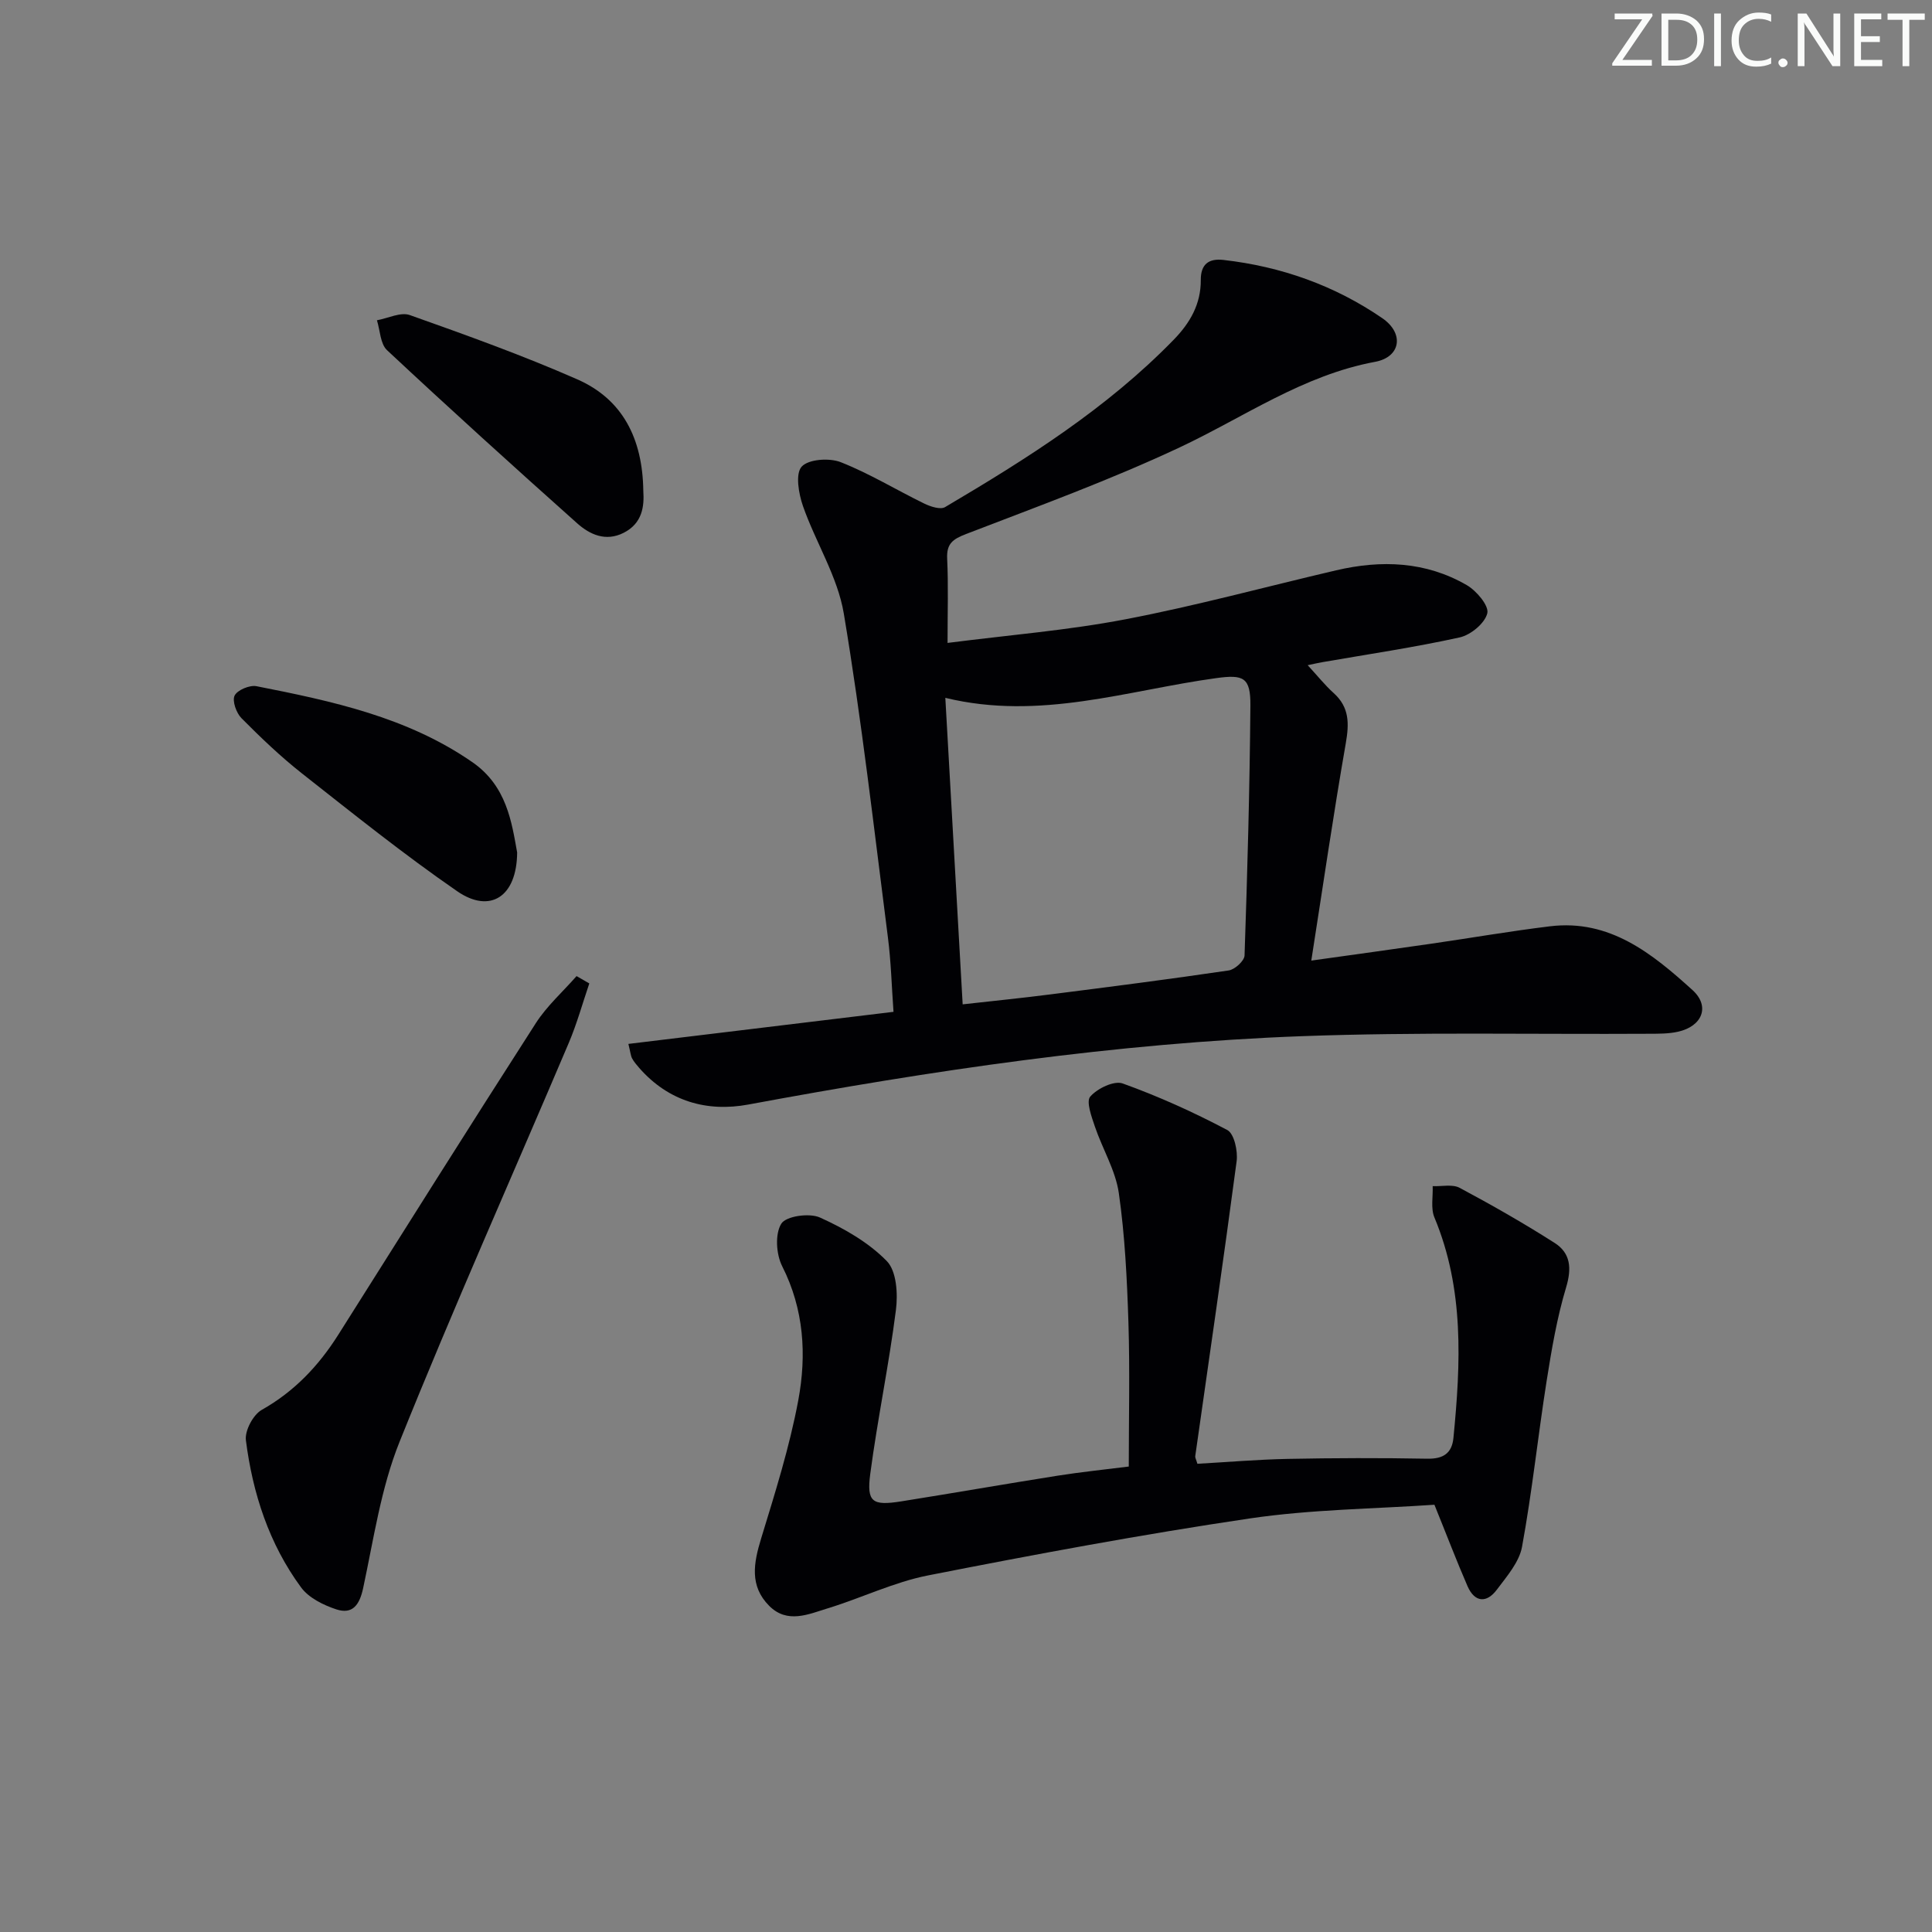
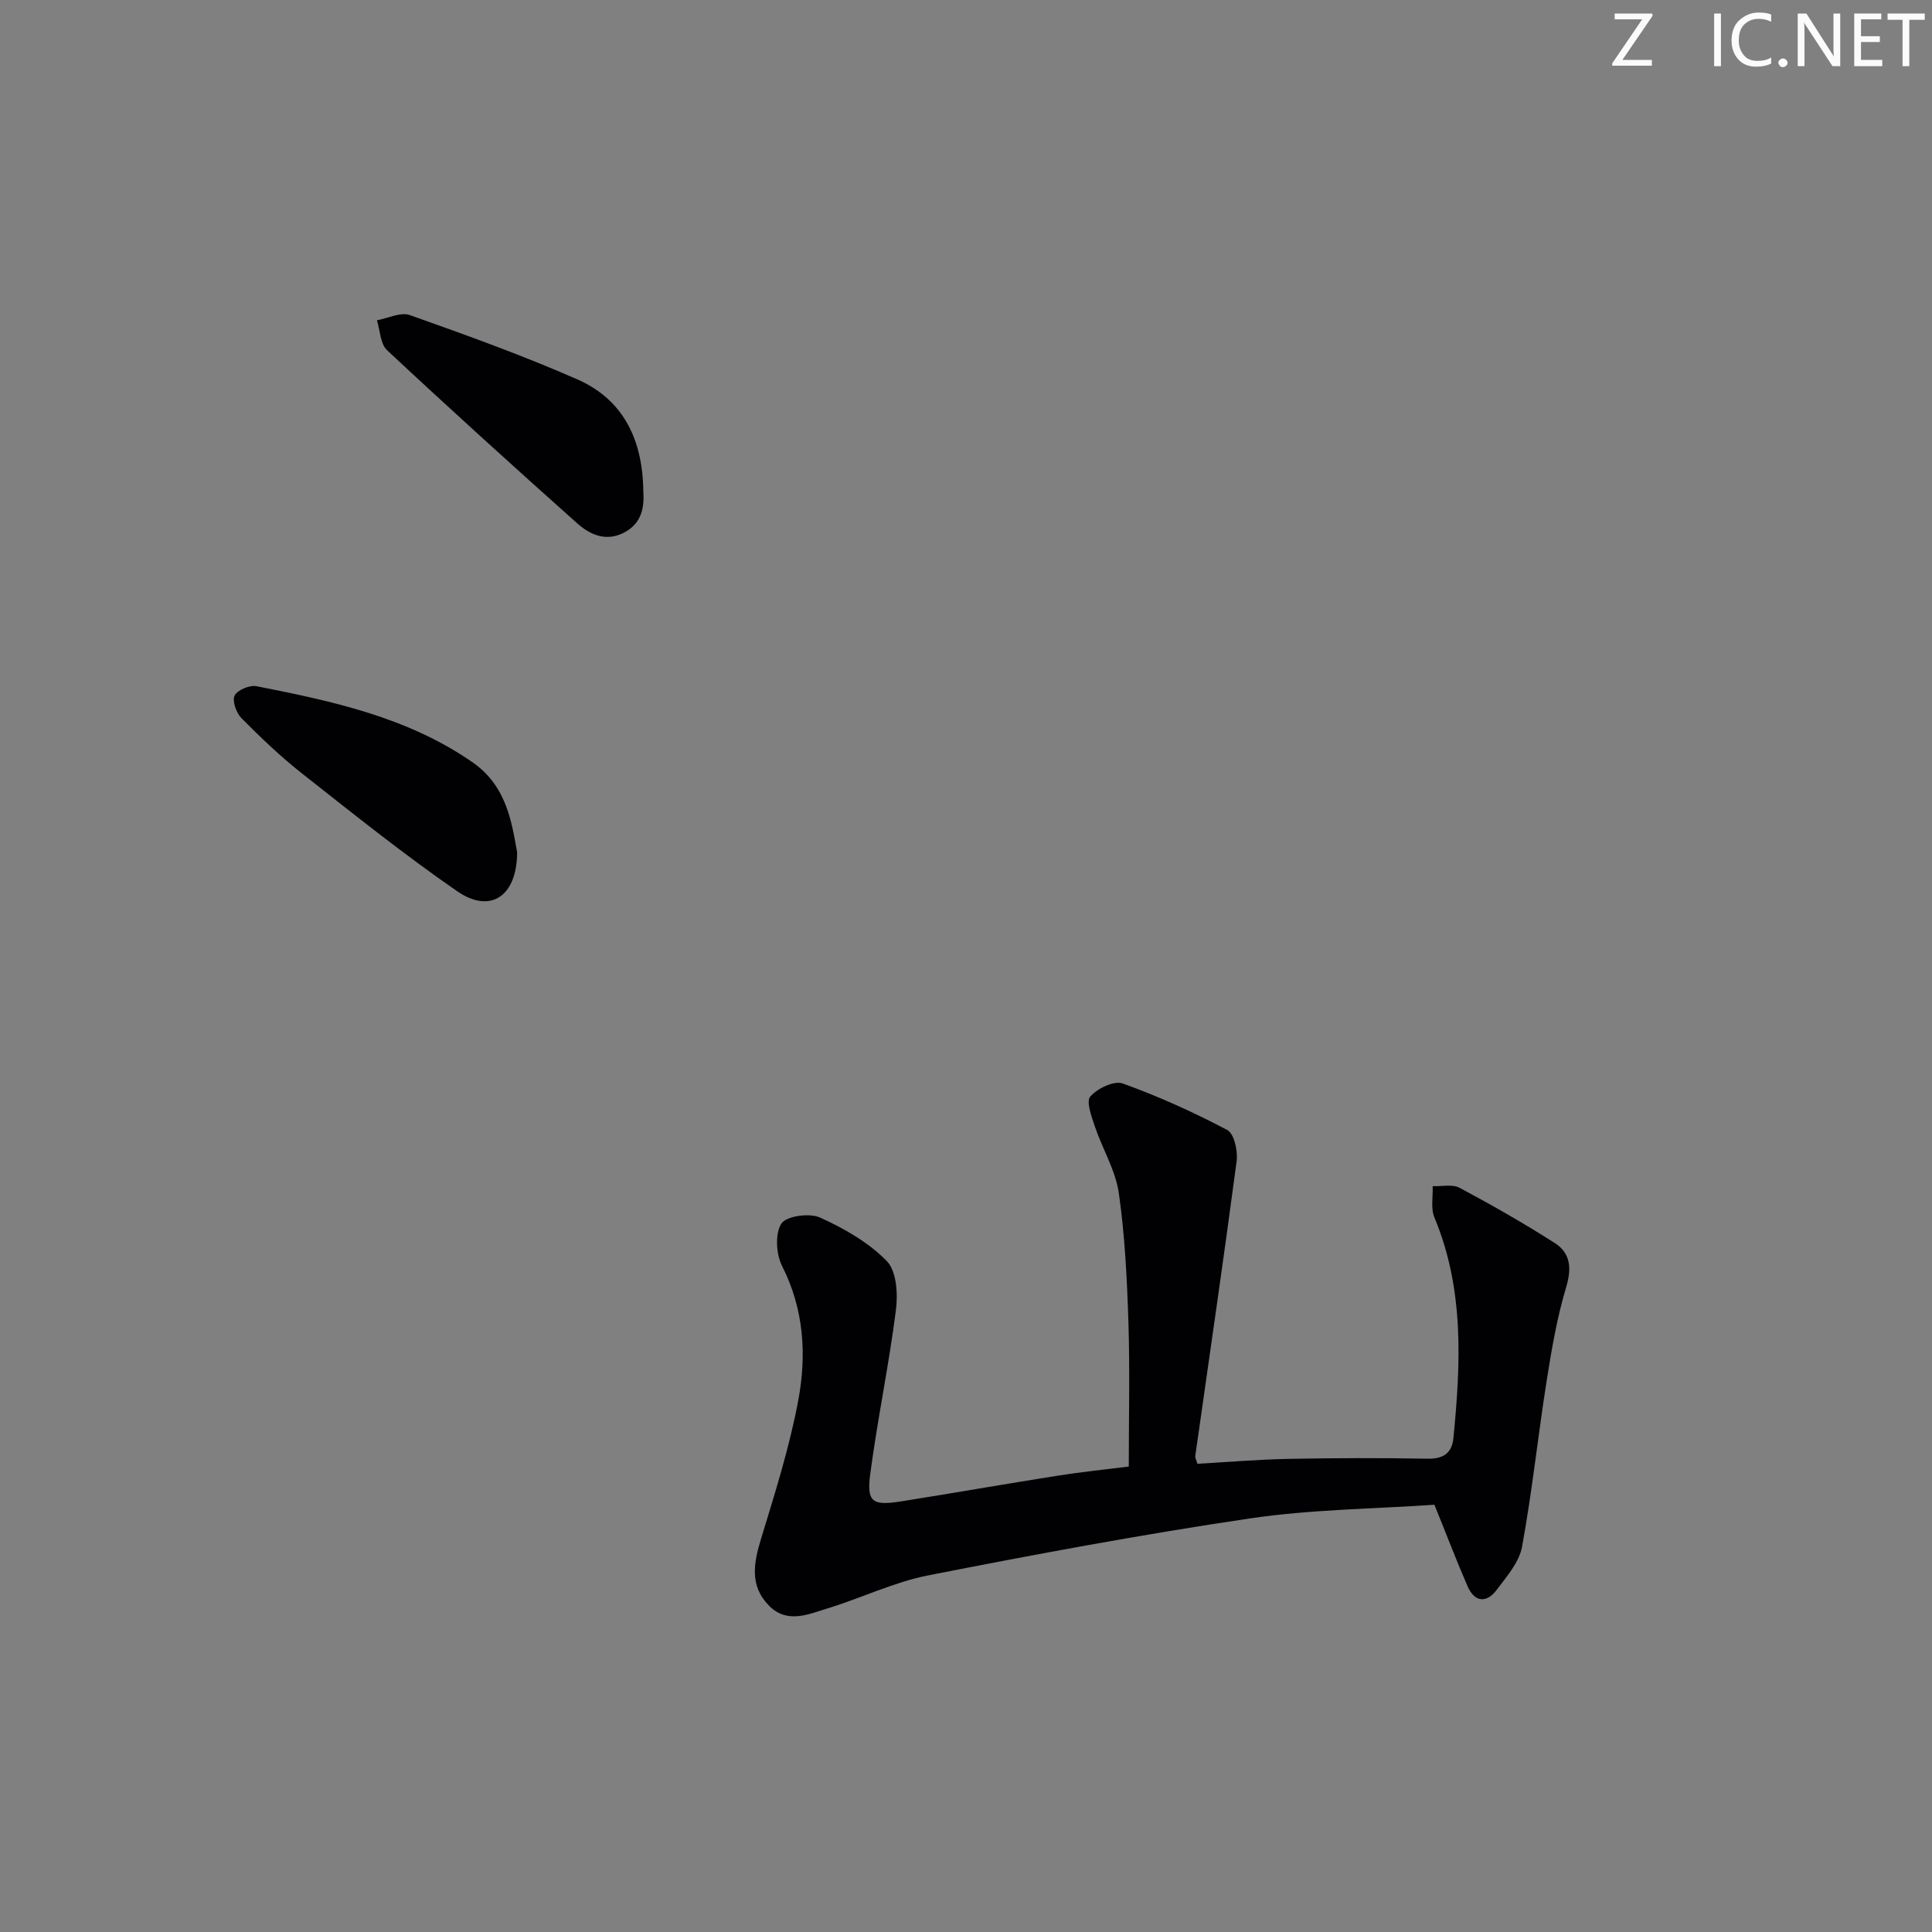
<svg xmlns="http://www.w3.org/2000/svg" enable-background="new 0 0 400 400" viewBox="0 0 400 400">
  <rect x="0" y="0" width="400" height="400" fill="#808080" stroke="none" />
  <g fill="#fafbfa">
    <path d="m342.2 3.2-6.3 9.2h6.1v1.2h-8.2v-.5l6.2-9.1h-5.7v-1.2h7.8v.4z" />
-     <path d="m344 13.7v-10.9h3.1c1.6 0 3 .5 4.1 1.4 1.1 1 1.6 2.2 1.6 3.9s-.5 3-1.6 4-2.5 1.5-4.2 1.5h-3zm1.4-9.6v8.4h1.6c1.4 0 2.5-.4 3.2-1.1.8-.8 1.2-1.8 1.2-3.2s-.4-2.4-1.2-3.1-1.8-1-3.1-1z" />
    <path d="m356.3 2.8v10.9h-1.4v-10.9z" />
    <path d="m366.6 13.2c-.8.4-1.8.6-3 .6-1.6 0-2.8-.5-3.7-1.5s-1.4-2.3-1.4-3.9c0-1.7.5-3.2 1.6-4.2s2.4-1.6 4-1.6c1 0 1.9.1 2.6.4v1.5c-.8-.4-1.6-.6-2.6-.6-1.2 0-2.2.4-3 1.2s-1.1 1.9-1.1 3.3c0 1.3.4 2.3 1.1 3.1s1.6 1.1 2.8 1.1c1.1 0 2-.2 2.8-.7v1.3z" />
    <path d="m368.2 13c0-.3.1-.5.3-.6.2-.2.4-.3.6-.3.3 0 .5.1.7.3s.3.4.3.6-.1.5-.3.6c-.2.2-.4.3-.7.3s-.5-.1-.6-.3c-.2-.2-.3-.4-.3-.6z" />
    <path d="m381.1 13.7h-1.7l-5.5-8.4c-.2-.2-.3-.5-.4-.7 0 .2.1.8.1 1.5v7.6h-1.4v-10.9h1.8l5.3 8.3c.3.4.4.6.4.8 0-.3-.1-.8-.1-1.6v-7.5h1.4v10.9z" />
    <path d="m389.7 13.7h-5.8v-10.9h5.6v1.2h-4.2v3.5h3.9v1.2h-3.9v3.7h4.4z" />
    <path d="m398.4 4.1h-3.1v9.6h-1.4v-9.6h-3.1v-1.3h7.7v1.3z" />
  </g>
-   <path d="m196.18 133.11c12.68-1.63 24.9-2.6 36.87-4.9 14.64-2.8 29.05-6.74 43.58-10.13 9.37-2.19 18.58-1.85 27.06 3.07 2.01 1.17 4.62 4.27 4.24 5.82-.5 2.07-3.44 4.5-5.72 5-9.39 2.07-18.92 3.47-28.4 5.12-.77.13-1.53.31-3.07.63 2.09 2.26 3.6 4.17 5.38 5.77 3.28 2.95 3.22 6.32 2.51 10.4-2.56 14.67-4.7 29.41-7.14 44.99 8.9-1.25 16.85-2.34 24.8-3.49 8.21-1.19 16.39-2.61 24.62-3.61 12.38-1.51 21.18 5.67 29.49 13.19 3.73 3.38 2.04 7.52-3 8.64-1.92.43-3.96.41-5.94.42-23.98.14-47.99-.38-71.95.5-38.55 1.43-76.65 7.11-114.56 14.15-8.59 1.6-16.54-.66-22.6-7.57-.54-.62-1.09-1.26-1.48-1.98-.29-.54-.33-1.22-.77-3 18.32-2.22 36.32-4.39 54.89-6.64-.38-5.26-.51-10.38-1.16-15.43-2.87-22.37-5.41-44.8-9.13-67.03-1.28-7.67-5.84-14.76-8.46-22.27-.89-2.56-1.6-6.65-.27-8.14 1.4-1.56 5.74-1.86 8.1-.93 5.97 2.35 11.52 5.76 17.31 8.58 1.28.62 3.32 1.29 4.29.72 16.91-9.99 33.51-20.44 47.34-34.66 3.4-3.49 5.63-7.39 5.6-12.35-.02-3.25 1.61-4.52 4.71-4.16 11.93 1.36 22.99 5.28 32.86 12.05 4.59 3.14 3.85 8.05-1.47 9.04-14.94 2.77-27.1 11.43-40.43 17.7-14.39 6.76-29.4 12.23-44.26 17.95-2.77 1.07-4.07 2-3.92 5.11.26 5.46.08 10.92.08 17.44zm3.13 74.83c6.57-.74 12.33-1.31 18.07-2.05 12.35-1.57 24.7-3.15 37.01-4.97 1.27-.19 3.24-1.98 3.28-3.09.59-17.25 1.07-34.5 1.21-51.76.05-5.84-1.44-6.44-7.02-5.68-18.41 2.51-36.52 8.86-56.14 4.09 1.22 21.36 2.38 42.05 3.59 63.46z" fill="#010104" />
  <path d="m296.98 311.54c-12.44.86-25.47.95-38.24 2.84-22.29 3.3-44.46 7.44-66.58 11.79-7.09 1.39-13.79 4.68-20.76 6.81-4.02 1.23-8.4 3.27-12.16-.52-4.09-4.12-3.21-8.85-1.66-13.92 2.89-9.46 5.89-18.95 7.7-28.65 1.74-9.36 1.19-18.79-3.34-27.74-1.25-2.47-1.51-6.67-.18-8.8.98-1.58 5.81-2.26 7.99-1.28 5 2.25 10.07 5.15 13.85 9.02 2.03 2.07 2.32 6.8 1.89 10.14-1.44 11.34-3.81 22.57-5.31 33.9-.78 5.89.42 6.66 6.42 5.71 10.81-1.72 21.59-3.61 32.4-5.32 4.75-.75 9.53-1.24 14.7-1.89 0-9.93.24-19.87-.07-29.79-.29-8.96-.72-17.96-1.99-26.82-.68-4.72-3.38-9.13-4.95-13.76-.69-2.05-1.86-5.2-.96-6.23 1.46-1.68 4.92-3.35 6.71-2.71 7.43 2.67 14.68 5.95 21.66 9.64 1.43.76 2.21 4.36 1.93 6.47-2.7 20.38-5.68 40.72-8.57 61.07-.04.29.17.61.45 1.56 6.1-.34 12.36-.88 18.62-1.01 9.66-.19 19.32-.22 28.98-.04 3.32.06 5.1-1.14 5.41-4.32 1.51-15.44 2.25-30.81-3.94-45.63-.79-1.88-.27-4.31-.36-6.48 1.88.08 4.09-.45 5.59.35 6.68 3.57 13.28 7.33 19.67 11.41 3.3 2.11 3.56 5.24 2.36 9.22-1.89 6.29-3 12.86-4.03 19.37-1.8 11.43-3 22.95-5.09 34.32-.58 3.18-3.15 6.12-5.21 8.87-2.12 2.84-4.59 2.66-6.07-.71-2.3-5.29-4.35-10.69-6.86-16.87z" fill="#010104" />
-   <path d="m122.01 203.61c-1.4 4.11-2.56 8.32-4.25 12.31-11.69 27.53-23.89 54.86-35.04 82.6-3.85 9.57-5.35 20.12-7.54 30.31-.75 3.48-2.21 5.47-5.55 4.37-2.68-.88-5.71-2.38-7.3-4.55-6.63-9.01-10.02-19.47-11.42-30.46-.25-1.99 1.5-5.28 3.28-6.29 6.76-3.81 11.78-9.12 15.85-15.56 13.58-21.52 27.12-43.07 40.88-64.48 2.3-3.59 5.61-6.53 8.45-9.77.87.51 1.76 1.02 2.64 1.52z" fill="#010104" />
  <path d="m107.07 176.49c-.06 9.25-5.65 12.7-12.4 8.04-11.06-7.63-21.57-16.07-32.14-24.39-4.43-3.49-8.54-7.42-12.52-11.43-1.08-1.08-1.97-3.58-1.44-4.69.56-1.15 3.12-2.23 4.53-1.95 15.64 3.08 31.21 6.39 44.7 15.73 7.13 4.94 8.14 12.46 9.27 18.69z" fill="#010104" />
  <path d="m133.19 101.62c.21 3.13-.14 6.71-4.08 8.7-3.71 1.87-7 .36-9.63-1.99-13.24-11.81-26.39-23.72-39.35-35.83-1.4-1.31-1.43-4.09-2.09-6.19 2.28-.41 4.9-1.75 6.8-1.08 11.67 4.14 23.35 8.33 34.68 13.31 9.37 4.12 13.52 12.23 13.67 23.08z" fill="#010104" />
</svg>